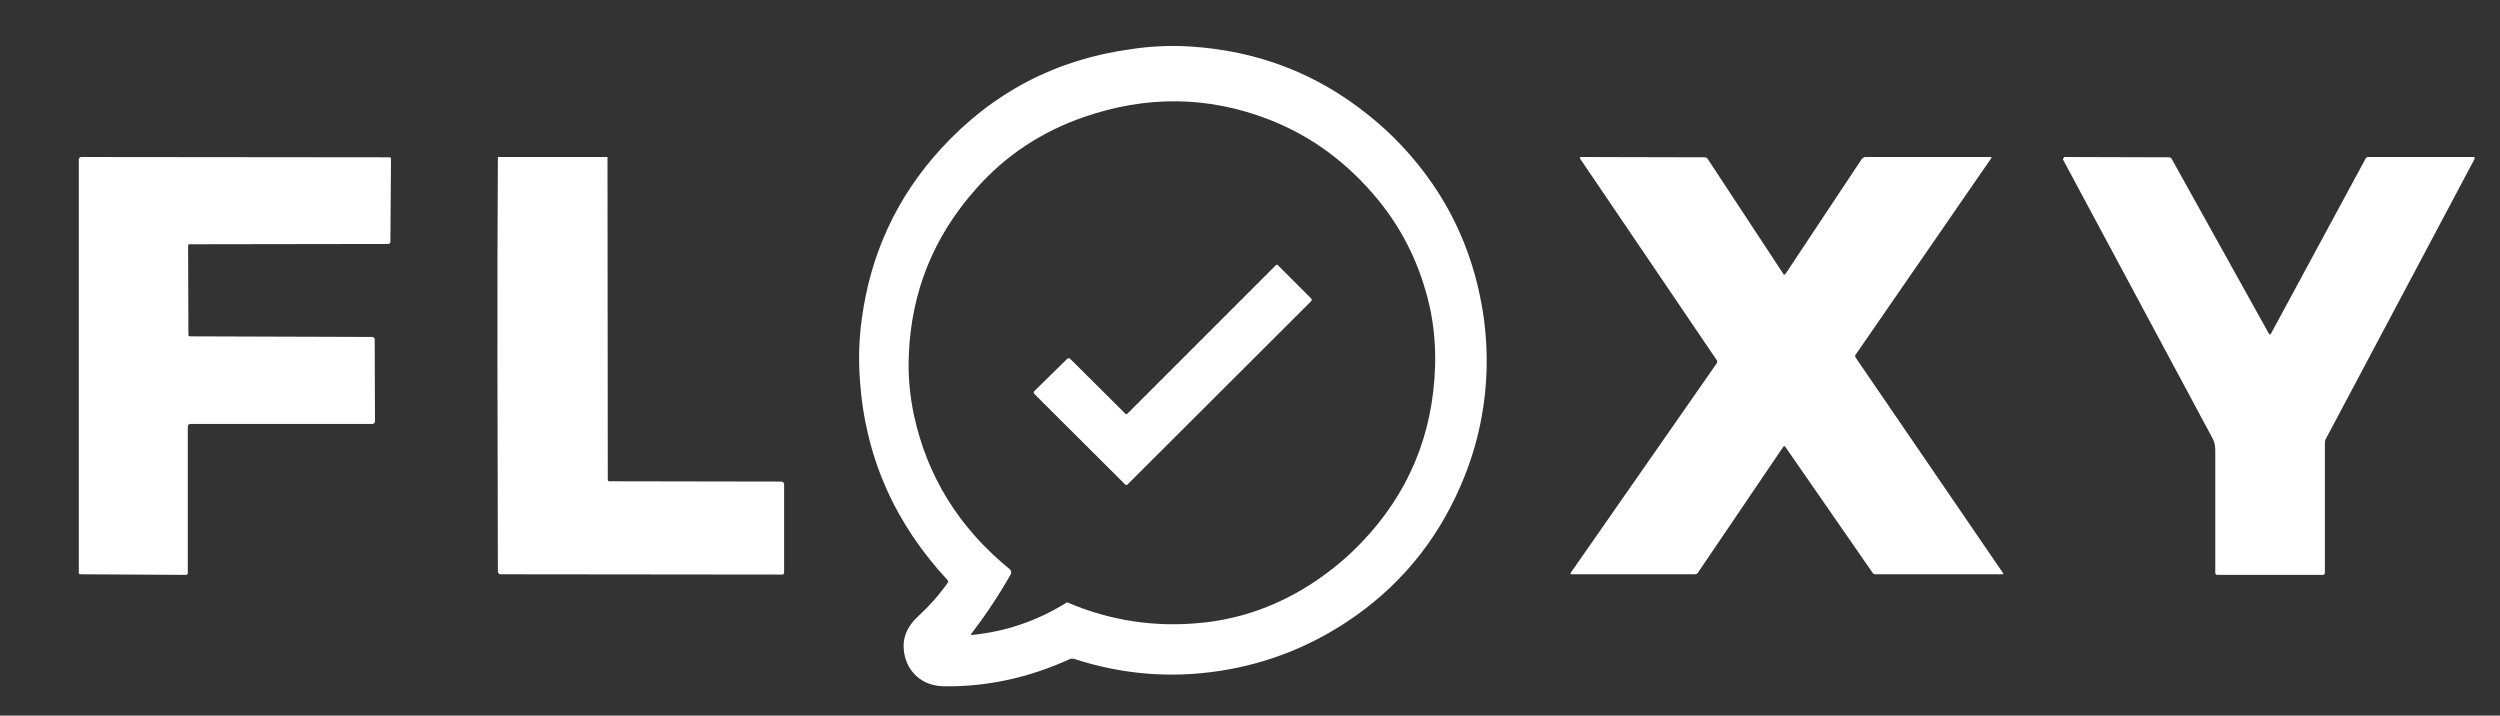
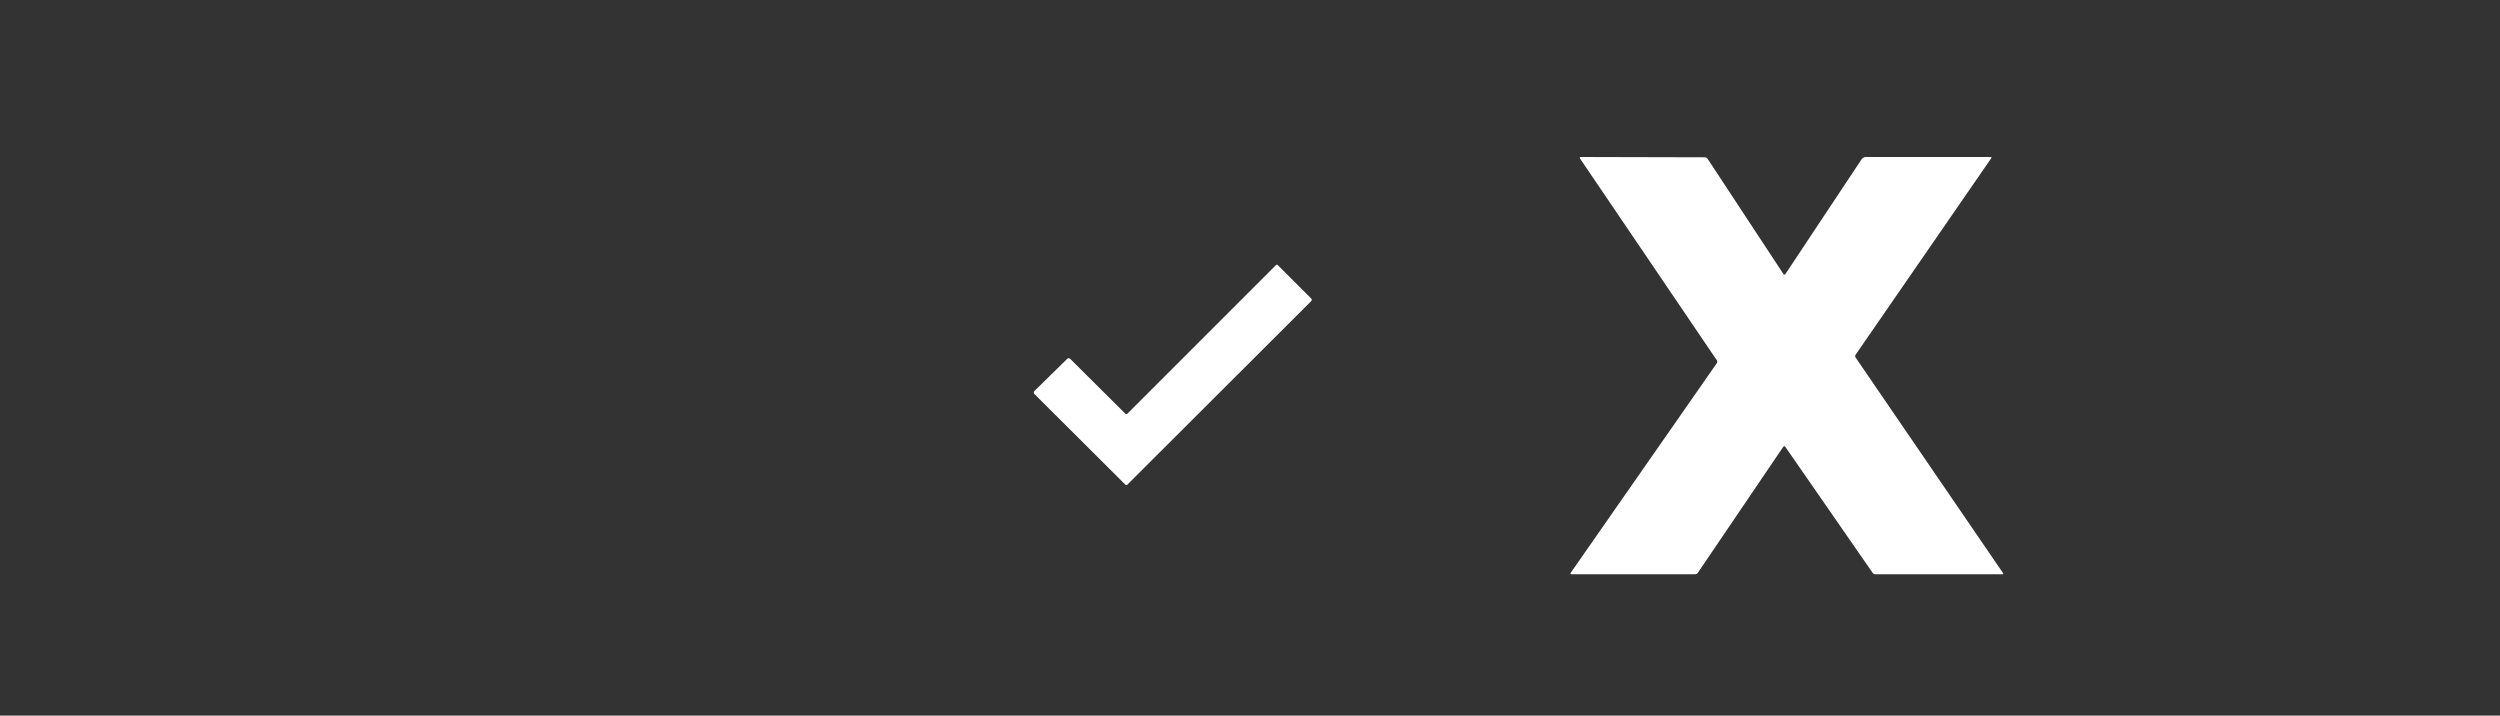
<svg xmlns="http://www.w3.org/2000/svg" version="1.1" id="Слой_1" x="0px" y="0px" viewBox="0 0 828 237" style="enable-background:new 0 0 828 237;" xml:space="preserve">
  <rect x="0" y="0" width="828" height="237" fill="#333333" stroke="none" />
  <style type="text/css">
	.st0{fill:none;}
	.st1{fill:#fff;}
</style>
  <path class="st0" d="M313.7,192.9c-2.9,4.1-6.2,7.8-9.9,11.2c-3.7,3.4-5.2,7.3-4.6,11.7c0.5,3.3,1.8,6,4.1,8  c2.4,2.2,5.4,3.3,9.1,3.4c14.2,0.2,28.1-2.8,41.7-9c0.4-0.2,0.9-0.2,1.4-0.1c15.9,5.2,32,6.5,48.3,4c16.4-2.5,31.3-8.5,44.8-18.1  c16.7-11.8,28.8-27.3,36.4-46.7c2.5-6.3,4.3-12.7,5.5-19.2c2-10.9,2.3-21.7,0.8-32.4c-2.7-20.4-10.7-38.3-23.9-53.8  c-4.3-5-9.1-9.7-14.4-13.9c-17.2-13.7-36.8-21.3-59-22.7c-6.7-0.4-13.3-0.2-19.9,0.8c-24.9,3.4-45.8,14.4-62.7,32.8  c-14.7,16.1-23.5,35-26.4,56.7c-0.9,6.6-1.1,13.2-0.6,20c1.8,25.4,11.5,47.5,29.1,66.4C313.9,192.3,313.9,192.7,313.7,192.9z   M62.8,80.8l65.8-0.1c0.4,0,0.7-0.3,0.7-0.7l0,0l0.2-27.5c0-0.3-0.2-0.5-0.5-0.5l0,0L26.9,52c-0.4,0-0.7,0.3-0.7,0.7v136.9  c0,0.3,0.2,0.5,0.5,0.5l0,0l35,0.2c0.3,0,0.6-0.2,0.6-0.5l0,0v-48.6c0-0.5,0.4-0.9,0.8-0.9l0,0h60.3c0.5,0,0.9-0.4,0.9-0.8l0,0  l-0.1-27.1c0-0.5-0.4-0.8-0.8-0.8L63,111.4c-0.3,0-0.5-0.2-0.5-0.5l-0.1-29.5C62.3,81,62.5,80.8,62.8,80.8L62.8,80.8z M165,189.3  c0,0.5,0.4,0.9,0.9,0.9l0,0l93.3,0.1c0.3,0,0.6-0.3,0.6-0.6v-29.3c0-0.5-0.4-0.9-0.9-0.9l0,0l-57-0.1c-0.3,0-0.5-0.2-0.5-0.5l0,0  l-0.1-106.1c0-0.5-0.4-0.9-0.9-0.9l0,0 M591.3,148l28.7,41.7c0.2,0.3,0.6,0.5,0.9,0.5H663c0.3,0,0.4-0.1,0.2-0.4l-48.9-71.5  c-0.1-0.2-0.1-0.5,0-0.7l45-65.2c0.2-0.3,0.1-0.4-0.2-0.4h-41.4c-0.5,0-1,0.3-1.3,0.7l-25.3,38.1c-0.1,0.2-0.3,0.2-0.5,0.1l-0.1-0.1  l-25.2-38.3c-0.2-0.3-0.5-0.4-0.8-0.4L523.6,52c-0.3,0-0.4,0.1-0.2,0.4l45.3,66.8c0.2,0.3,0.2,0.7,0,1l-48.3,69.3  c-0.3,0.4-0.2,0.6,0.3,0.6h40.7c0.4,0,0.8-0.2,1.1-0.6l28.2-41.6c0.1-0.2,0.4-0.3,0.6-0.1C591.3,147.9,591.3,148,591.3,148z   M752.2,110.4c-0.3,0.5-0.6,0.5-0.8,0l-32.2-57.9c-0.2-0.3-0.4-0.4-0.8-0.4L683.7,52c-0.3,0-0.5,0.2-0.5,0.5c0,0.1,0,0.2,0.1,0.2  c16.5,30.8,33,61.5,49.4,92.1c0.7,1.3,1,2.7,1,4.1c0,13.3,0,26.8,0,40.6c0,0.4,0.3,0.7,0.7,0.7h35c0.3,0,0.6-0.3,0.6-0.6v-43.1  c0-0.5,0.1-0.9,0.3-1.3l49.3-92.8c0.1-0.2,0-0.4-0.2-0.5c0,0-0.1,0-0.2,0h-34.9c-0.4,0-0.7,0.2-0.9,0.5L752.2,110.4z" />
-   <path class="st1" d="M394.2,15.4c22.2,1.4,41.9,8.9,59,22.7c5.3,4.2,10,8.8,14.4,13.9c13.2,15.4,21.1,33.3,23.9,53.8  c1.4,10.7,1.2,21.6-0.8,32.4c-1.2,6.5-3,12.9-5.5,19.2c-7.6,19.3-19.7,34.9-36.4,46.7c-13.5,9.5-28.5,15.6-44.8,18.1  s-32.4,1.2-48.3-4c-0.5-0.1-1-0.1-1.4,0.1c-13.6,6.2-27.5,9.2-41.7,9c-3.7-0.1-6.7-1.2-9.1-3.4c-2.3-2.1-3.6-4.8-4.1-8  c-0.6-4.4,0.9-8.3,4.6-11.7s7-7.1,9.9-11.2c0.2-0.2,0.1-0.6,0-0.8c-17.6-18.9-27.4-41-29.1-66.4c-0.5-6.7-0.3-13.4,0.6-20  c2.9-21.8,11.7-40.7,26.4-56.7c17-18.5,37.9-29.4,62.7-32.8C380.9,15.3,387.6,15,394.2,15.4z M353.7,199.6c14.1,6,28.8,8.2,44,6.7  c13.5-1.3,26.1-5.9,37.8-13.7c5.5-3.7,10.6-7.9,15.3-12.8c15.6-16.2,23.8-35.7,24.5-58.5c0.2-6.8-0.4-13.4-1.8-19.8  c-3-13.2-8.6-24.9-16.9-35.1c-10.2-12.5-22.4-21.5-36.8-27c-19.9-7.6-40.2-7.8-60.9-0.6c-14.1,4.9-26,12.8-35.6,23.7  c-14.1,15.8-21.5,34.2-22.3,55.1c-0.3,6.7,0.3,13.3,1.7,19.9c4.4,20.3,14.9,37.3,31.7,51c0.5,0.4,0.7,1.2,0.3,1.8  c-3.8,6.7-8.1,13.2-13,19.6c-0.2,0.3-0.1,0.4,0.2,0.4c11.1-1.1,21.4-4.6,31-10.5C353.2,199.5,353.5,199.5,353.7,199.6z" />
  <path class="st0" d="M419.9,39.3c14.3,5.5,26.6,14.5,36.8,27c8.3,10.2,13.9,21.9,16.9,35.1c1.4,6.4,2,13,1.8,19.8  c-0.7,22.8-8.9,42.3-24.5,58.5c-4.7,4.9-9.8,9.1-15.3,12.8c-11.7,7.8-24.3,12.4-37.8,13.7c-15.3,1.5-30-0.7-44-6.7  c-0.2-0.1-0.5-0.1-0.7,0c-9.6,5.9-19.9,9.4-31,10.5c-0.3,0-0.4-0.1-0.2-0.4c4.9-6.4,9.3-12.9,13-19.6c0.3-0.6,0.2-1.4-0.3-1.8  c-16.8-13.7-27.3-30.7-31.7-51c-1.4-6.5-2-13.2-1.7-19.9c0.8-20.9,8.2-39.2,22.3-55.1c9.6-10.9,21.5-18.8,35.6-23.7  C379.8,31.5,400,31.7,419.9,39.3z M372.6,136.9l-18.3-18.2c-0.2-0.2-0.6-0.2-0.9,0l-10.9,10.7c-0.3,0.3-0.3,0.7,0,1l0,0l30.1,30  c0.2,0.2,0.5,0.2,0.7,0l60.9-60.8c0.2-0.2,0.2-0.6,0-0.8l-11.1-11.1c-0.2-0.2-0.5-0.2-0.7,0l0,0l-49.1,49.1  C373.2,137.1,372.8,137.1,372.6,136.9L372.6,136.9z" />
-   <path class="st1" d="M26.9,52L129,52.1c0.3,0,0.5,0.2,0.5,0.5l0,0l-0.2,27.5c0,0.4-0.3,0.7-0.7,0.7l0,0l-65.8,0.1  c-0.3,0-0.5,0.2-0.5,0.5l0,0l0.1,29.5c0,0.3,0.2,0.5,0.5,0.5l60.4,0.2c0.5,0,0.8,0.4,0.8,0.8l0.1,27.1c0,0.5-0.4,0.9-0.8,0.9l0,0  H63.1c-0.5,0-0.9,0.4-0.9,0.8l0,0v48.6c0,0.3-0.2,0.6-0.6,0.6l0,0l-35-0.2c-0.3,0-0.5-0.2-0.5-0.5l0,0v-137  C26.2,52.3,26.5,52,26.9,52z" />
-   <path class="st1" d="M201.2,52" />
  <path class="st1" d="M165.3,52" />
-   <path class="st1" d="M201.2,52l0.1,106.9c0,0.3,0.2,0.5,0.5,0.5l0,0l57,0.1c0.5,0,0.9,0.4,0.9,0.9v29.3c0,0.3-0.3,0.6-0.6,0.6  l-93.3-0.1c-0.5,0-0.9-0.4-0.9-0.9c-0.1-45.4-0.3-93.2,0-137.3" />
  <path class="st1" d="M523.6,52l41.1,0.1c0.3,0,0.6,0.2,0.8,0.4l25.2,38.3c0.1,0.2,0.3,0.2,0.5,0.1l0.1-0.1l25.3-38.1  c0.3-0.4,0.8-0.7,1.3-0.7h41.4c0.3,0,0.4,0.1,0.2,0.4l-45,65.2c-0.1,0.2-0.1,0.5,0,0.7l48.9,71.5c0.2,0.3,0.1,0.4-0.2,0.4h-42.1  c-0.4,0-0.7-0.2-0.9-0.5L591.3,148c-0.1-0.2-0.4-0.3-0.6-0.1l-0.1,0.1l-28.2,41.6c-0.2,0.4-0.6,0.6-1.1,0.6h-40.7  c-0.5,0-0.6-0.2-0.3-0.6l48.3-69.3c0.2-0.3,0.2-0.7,0-1l-45.3-66.8C523.2,52.1,523.2,52,523.6,52z" />
-   <path class="st1" d="M683.7,52l34.7,0.1c0.3,0,0.6,0.2,0.8,0.4l32.2,57.9c0.3,0.5,0.6,0.5,0.8,0l31.3-57.9c0.2-0.3,0.5-0.5,0.9-0.5  h34.9c0.2,0,0.3,0.2,0.3,0.4c0,0.1,0,0.1,0,0.2l-49.3,92.8c-0.2,0.4-0.3,0.8-0.3,1.3v43.1c0,0.3-0.3,0.6-0.6,0.6h-35  c-0.4,0-0.7-0.3-0.7-0.7c0-13.8,0-27.3,0-40.6c0-1.5-0.3-2.9-1-4.1c-16.4-30.6-32.9-61.3-49.4-92.1c-0.1-0.2,0-0.5,0.2-0.6  C683.6,52,683.7,52,683.7,52z" />
  <path class="st1" d="M423.2,87.8l11.1,11.1c0.2,0.2,0.2,0.6,0,0.8l-60.9,60.8c-0.2,0.2-0.5,0.2-0.7,0l-30.1-30c-0.3-0.3-0.3-0.7,0-1  l0,0l10.9-10.7c0.3-0.2,0.6-0.2,0.9,0l18.3,18.2c0.2,0.2,0.5,0.2,0.7,0l0,0l49.1-49.1C422.7,87.6,423,87.6,423.2,87.8L423.2,87.8z" />
</svg>